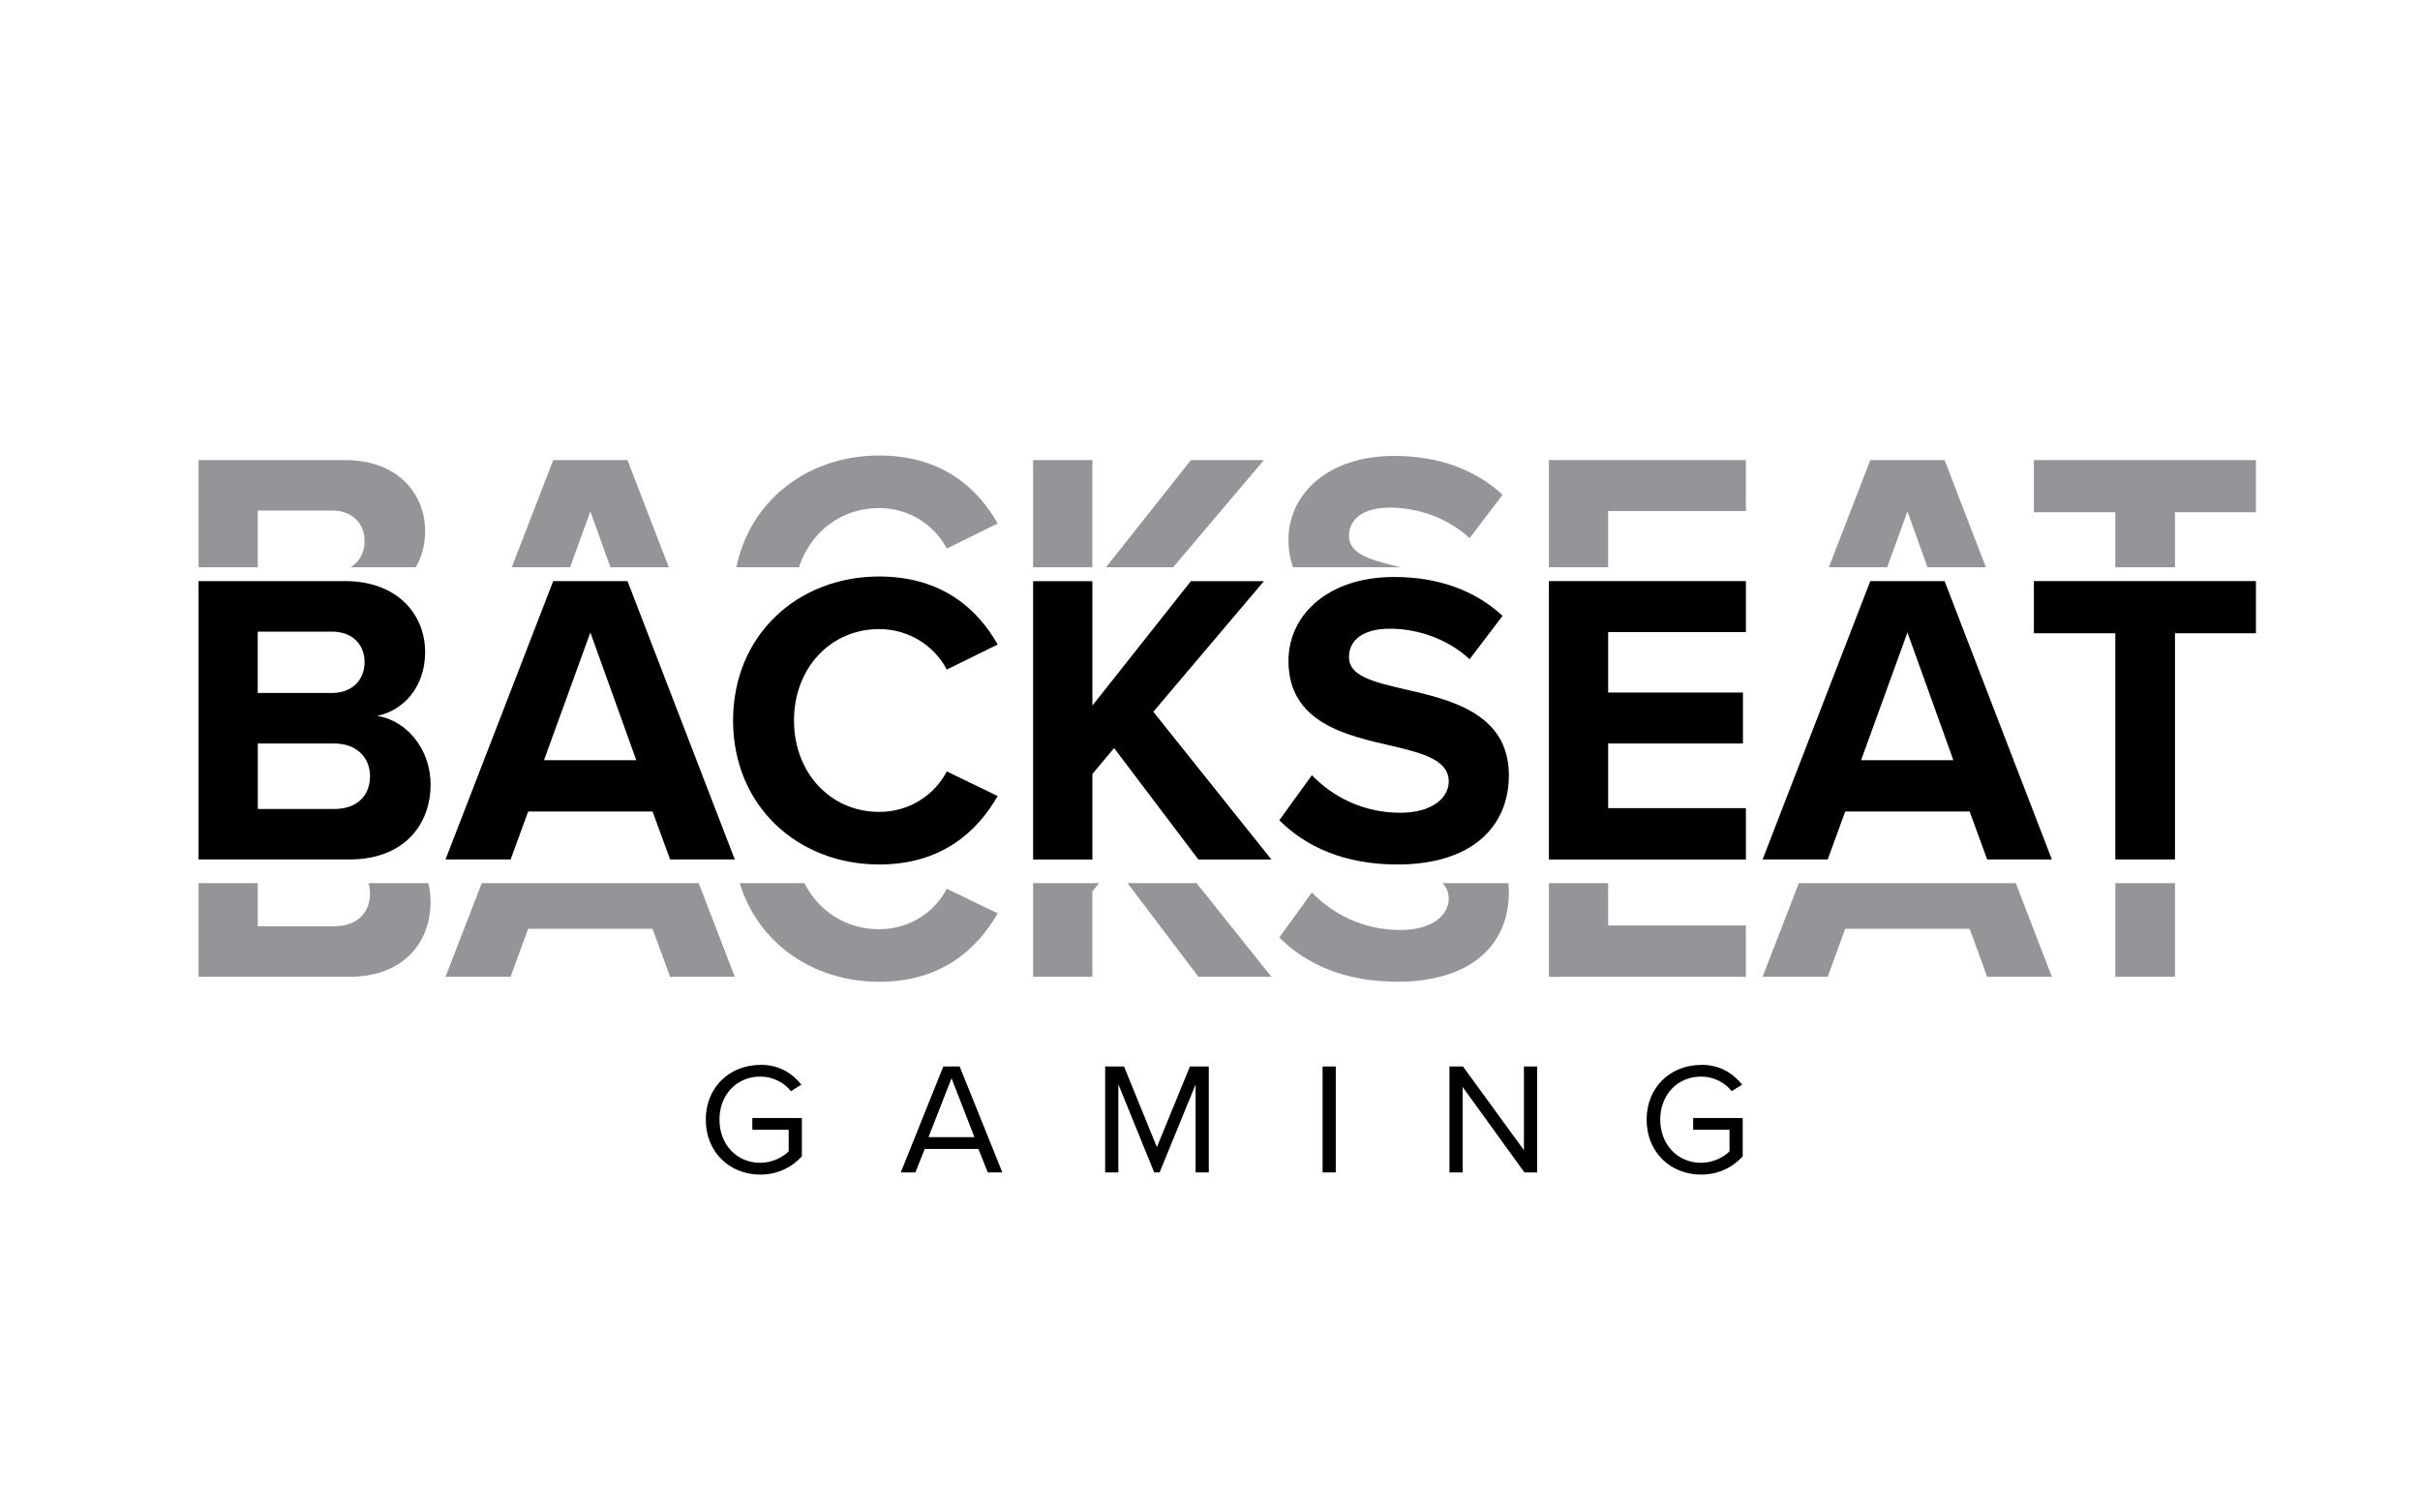
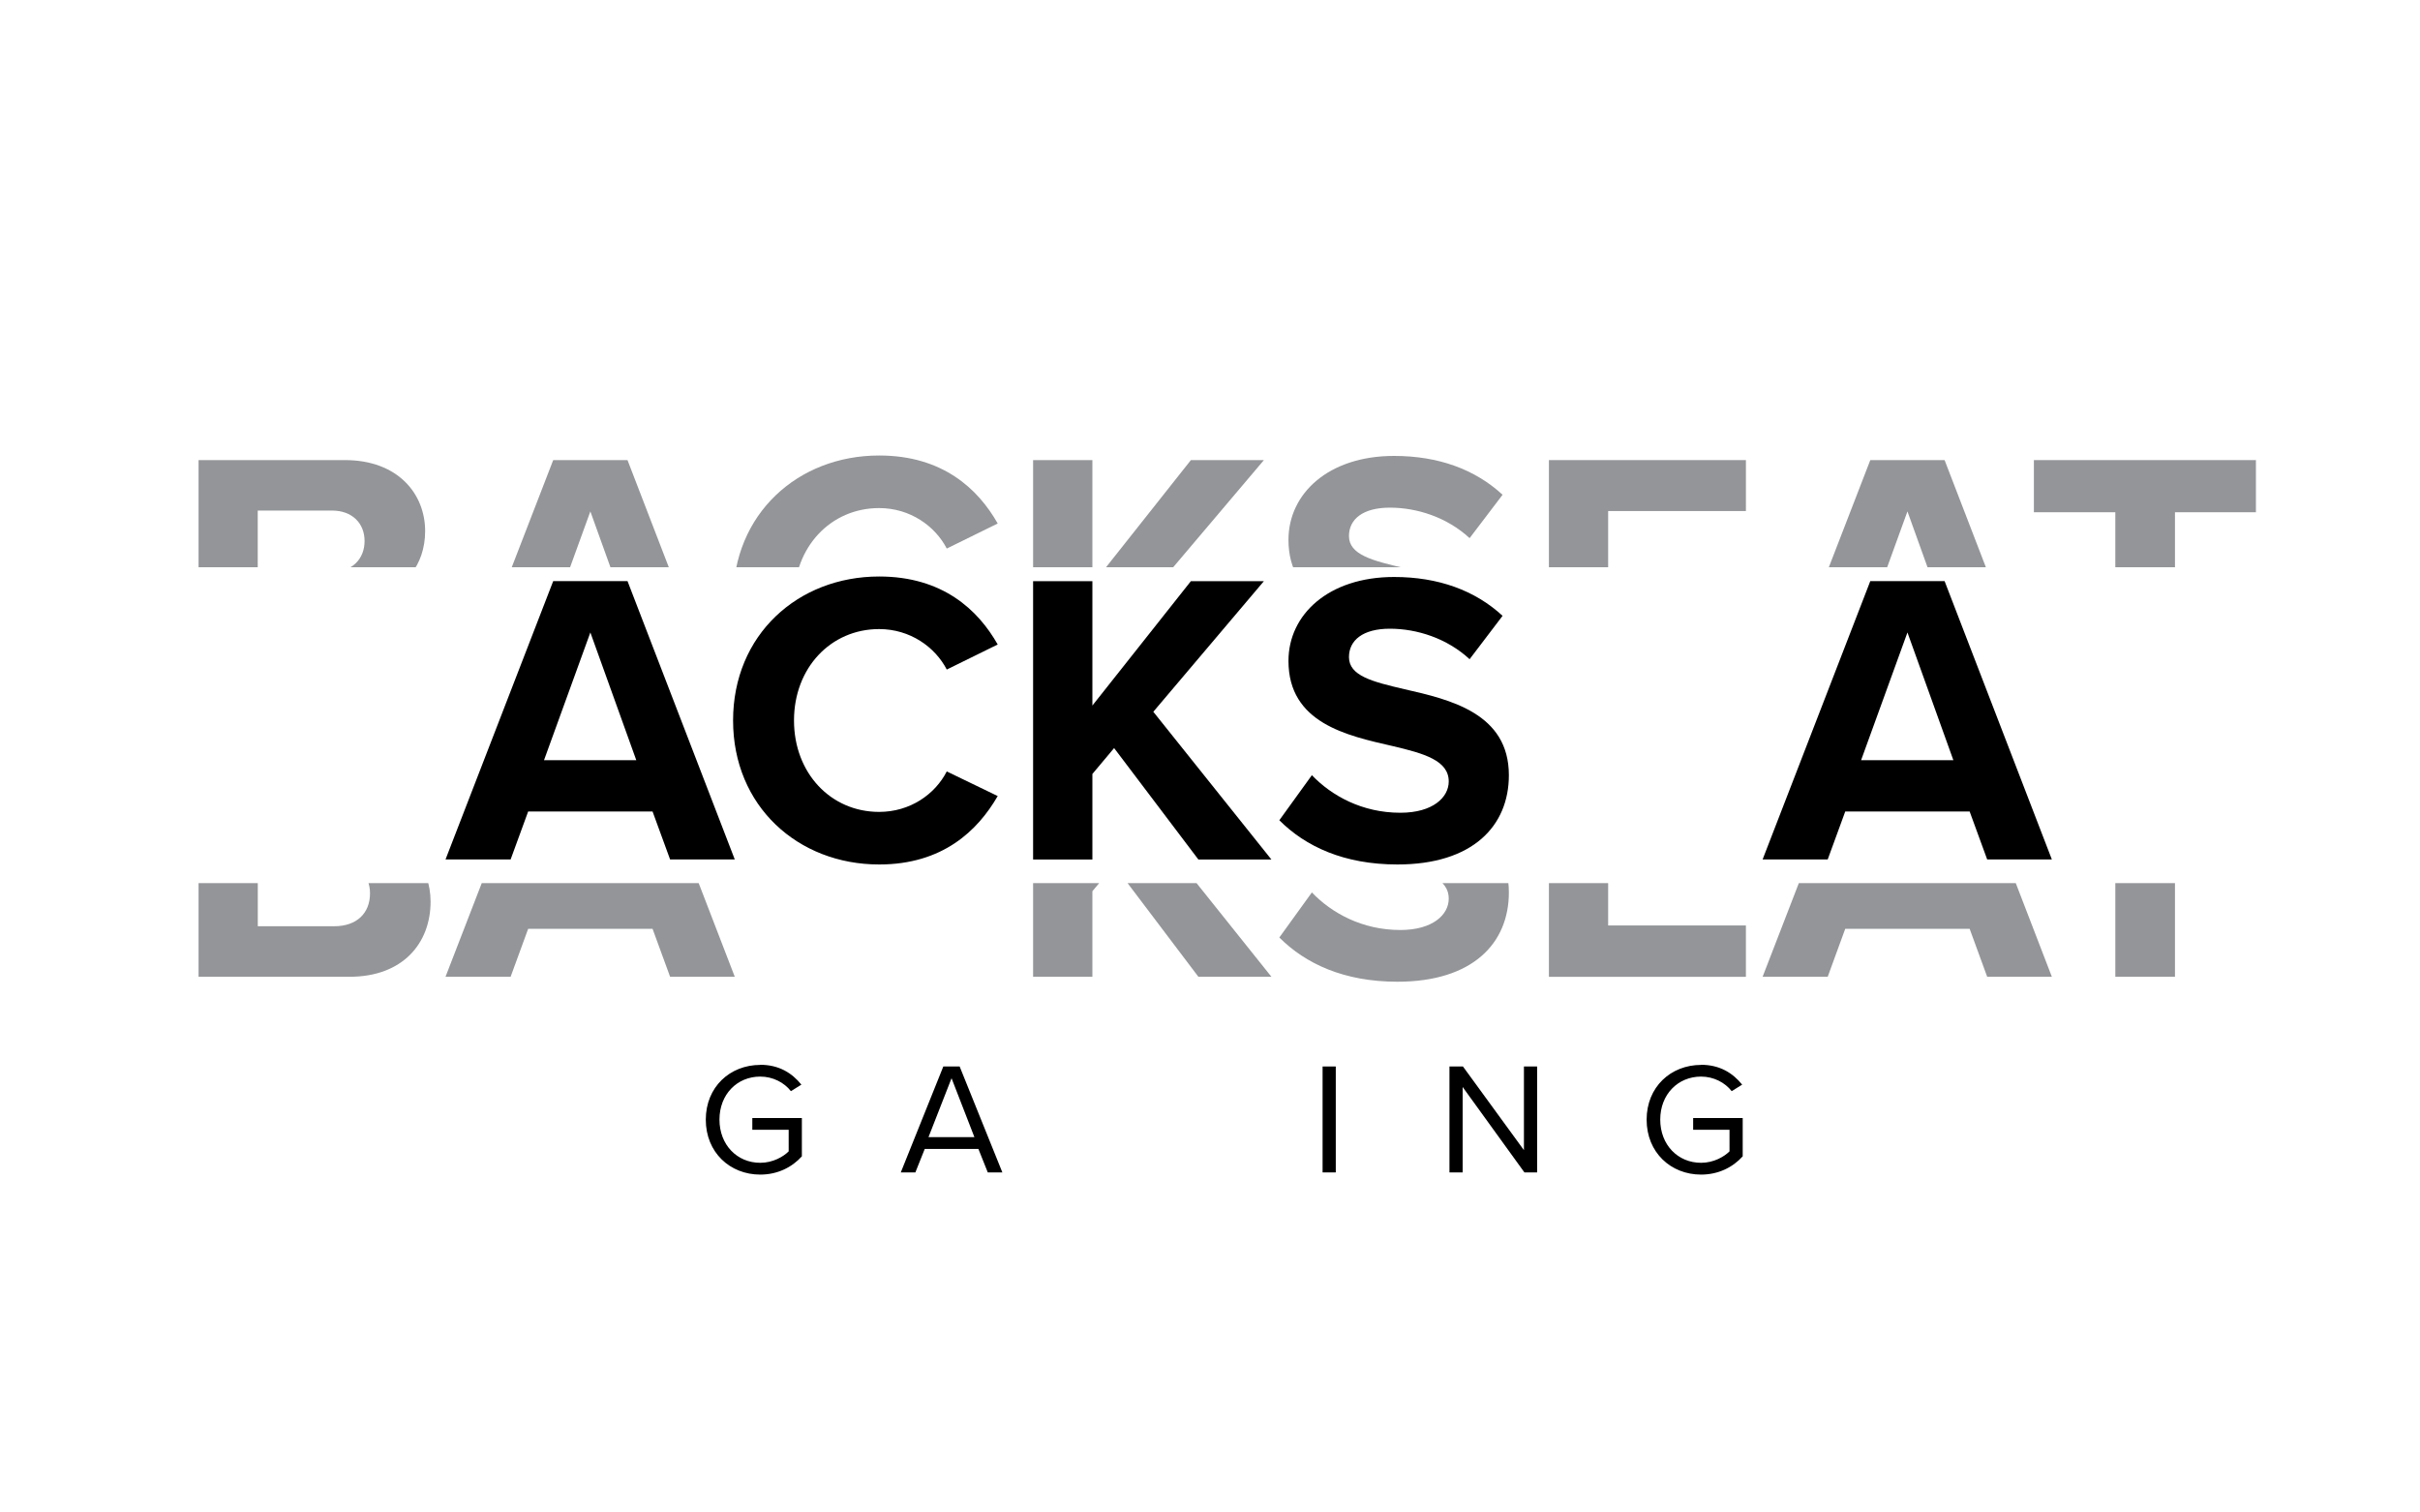
<svg xmlns="http://www.w3.org/2000/svg" id="uuid-4b045991-70ad-4024-8f5d-dfc89abd6d41" viewBox="0 0 400 250">
  <defs>
    <style>.uuid-5e48e6a8-1ebc-4402-bb52-3cfe0e3a45ff{fill:none;}.uuid-7d90d49a-c96a-4d10-b2c9-ce6fa560210f{clip-path:url(#uuid-f4e45701-5b6b-46d8-921e-6a17c2ea2b62);}.uuid-7f3116fb-9aa3-49d5-9eeb-0bcfc77058ff{clip-path:url(#uuid-0470a46e-5fb3-4b8f-8430-c4dac25805dd);}.uuid-bc7ccc72-cc8b-4fac-bcc4-b45e082db153{fill:#939598;}.uuid-26b9315e-62d2-453a-8251-92ec2a52870b{clip-path:url(#uuid-985ac39e-bebf-4428-8300-2a32f00c8615);}</style>
    <clipPath id="uuid-0470a46e-5fb3-4b8f-8430-c4dac25805dd">
      <rect class="uuid-5e48e6a8-1ebc-4402-bb52-3cfe0e3a45ff" width="400" height="250" />
    </clipPath>
    <clipPath id="uuid-985ac39e-bebf-4428-8300-2a32f00c8615">
      <rect class="uuid-5e48e6a8-1ebc-4402-bb52-3cfe0e3a45ff" x="-3.22" y="61.34" width="387.37" height="32.42" />
    </clipPath>
    <clipPath id="uuid-f4e45701-5b6b-46d8-921e-6a17c2ea2b62">
      <rect class="uuid-5e48e6a8-1ebc-4402-bb52-3cfe0e3a45ff" x="8.88" y="145.97" width="387.37" height="32.42" />
    </clipPath>
  </defs>
  <g class="uuid-7f3116fb-9aa3-49d5-9eeb-0bcfc77058ff">
    <path d="M125.66,176c3.1,0,5.25,1.36,6.8,3.28l-1.73,1.08c-1.1-1.42-2.97-2.41-5.07-2.41-3.83,0-6.74,2.94-6.74,7.11s2.91,7.14,6.74,7.14c2.1,0,3.83-1.02,4.7-1.89v-3.57h-6.01v-1.94h8.19v6.33c-1.63,1.81-4.02,3.02-6.88,3.02-4.99,0-9-3.65-9-9.08s4.02-9.05,9-9.05Z" />
    <path d="M161.72,189.91h-8.87l-1.55,3.88h-2.41l7.03-17.51h2.7l7.06,17.51h-2.41l-1.55-3.88ZM153.48,187.96h7.58l-3.78-9.74-3.81,9.74Z" />
-     <path d="M197.63,179.22l-5.96,14.57h-.89l-5.93-14.57v14.57h-2.18v-17.51h3.12l5.43,13.33,5.46-13.33h3.12v17.51h-2.18v-14.57Z" />
    <path d="M218.61,176.28h2.18v17.51h-2.18v-17.51Z" />
    <path d="M241.76,179.67v14.12h-2.18v-17.51h2.23l10.08,13.83v-13.83h2.18v17.51h-2.1l-10.21-14.12Z" />
    <path d="M281.16,176c3.1,0,5.25,1.36,6.8,3.28l-1.73,1.08c-1.1-1.42-2.97-2.41-5.06-2.41-3.83,0-6.75,2.94-6.75,7.11s2.91,7.14,6.75,7.14c2.1,0,3.83-1.02,4.7-1.89v-3.57h-6.01v-1.94h8.19v6.33c-1.63,1.81-4.02,3.02-6.88,3.02-4.99,0-9-3.65-9-9.08s4.02-9.05,9-9.05Z" />
-     <path d="M32.81,96.05h24.21c8.76,0,13.25,5.59,13.25,11.73,0,5.79-3.59,9.66-7.93,10.55,4.9.76,8.83,5.52,8.83,11.31,0,6.9-4.62,12.42-13.38,12.42h-24.97v-46.01ZM54.88,114.54c3.31,0,5.38-2.14,5.38-5.1s-2.07-5.04-5.38-5.04h-12.28v10.14h12.28ZM55.23,133.72c3.73,0,5.93-2.14,5.93-5.45,0-2.9-2.07-5.38-5.93-5.38h-12.62v10.83h12.62Z" />
    <path d="M107.86,134.13h-20.56l-2.9,7.93h-10.76l17.8-46.01h12.28l17.73,46.01h-10.69l-2.9-7.93ZM89.92,125.65h15.25l-7.59-21.11-7.66,21.11Z" />
    <path d="M121.17,119.09c0-14.14,10.69-23.8,24.15-23.8,10.49,0,16.35,5.52,19.59,11.24l-8.42,4.14c-1.93-3.73-6.07-6.69-11.18-6.69-8,0-14.07,6.42-14.07,15.11s6.07,15.11,14.07,15.11c5.11,0,9.24-2.9,11.18-6.69l8.42,4.07c-3.31,5.73-9.11,11.31-19.59,11.31-13.45,0-24.15-9.66-24.15-23.8Z" />
    <path d="M184.15,123.65l-3.59,4.28v14.14h-9.8v-46.01h9.8v20.56l16.28-20.56h12.07l-18.28,21.59,19.52,24.42h-12.07l-13.93-18.42Z" />
    <path d="M216.84,128.13c3.24,3.38,8.28,6.21,14.62,6.21,5.38,0,8-2.55,8-5.17,0-3.45-4-4.62-9.31-5.86-7.52-1.72-17.18-3.79-17.18-14.07,0-7.66,6.62-13.87,17.45-13.87,7.31,0,13.38,2.21,17.94,6.42l-5.45,7.17c-3.73-3.45-8.69-5.04-13.18-5.04s-6.76,1.93-6.76,4.69c0,3.1,3.86,4.07,9.18,5.31,7.59,1.72,17.25,4,17.25,14.21,0,8.42-6,14.76-18.42,14.76-8.83,0-15.18-2.97-19.52-7.31l5.38-7.45Z" />
-     <path d="M256.02,96.05h32.56v8.42h-22.77v10h22.28v8.42h-22.28v10.69h22.77v8.49h-32.56v-46.01Z" />
    <path d="M325.56,134.13h-20.56l-2.9,7.93h-10.76l17.8-46.01h12.28l17.73,46.01h-10.69l-2.9-7.93ZM307.62,125.65h15.25l-7.59-21.11-7.66,21.11Z" />
-     <path d="M349.63,104.67h-13.45v-8.62h36.7v8.62h-13.38v37.39h-9.86v-37.39Z" />
    <g class="uuid-26b9315e-62d2-453a-8251-92ec2a52870b">
      <path class="uuid-bc7ccc72-cc8b-4fac-bcc4-b45e082db153" d="M32.81,76.05h24.21c8.76,0,13.25,5.59,13.25,11.73,0,5.79-3.59,9.66-7.93,10.55,4.9.76,8.83,5.52,8.83,11.31,0,6.9-4.62,12.42-13.38,12.42h-24.97v-46.01ZM54.88,94.53c3.31,0,5.38-2.14,5.38-5.1s-2.07-5.04-5.38-5.04h-12.28v10.14h12.28ZM55.23,113.71c3.73,0,5.93-2.14,5.93-5.45,0-2.9-2.07-5.38-5.93-5.38h-12.62v10.83h12.62Z" />
      <path class="uuid-bc7ccc72-cc8b-4fac-bcc4-b45e082db153" d="M107.86,114.13h-20.56l-2.9,7.93h-10.76l17.8-46.01h12.28l17.73,46.01h-10.69l-2.9-7.93ZM89.92,105.64h15.25l-7.59-21.11-7.66,21.11Z" />
      <path class="uuid-bc7ccc72-cc8b-4fac-bcc4-b45e082db153" d="M121.17,99.09c0-14.14,10.69-23.8,24.15-23.8,10.49,0,16.35,5.52,19.59,11.24l-8.42,4.14c-1.93-3.73-6.07-6.69-11.18-6.69-8,0-14.07,6.42-14.07,15.11s6.07,15.11,14.07,15.11c5.11,0,9.24-2.9,11.18-6.69l8.42,4.07c-3.31,5.73-9.11,11.31-19.59,11.31-13.45,0-24.15-9.66-24.15-23.8Z" />
      <path class="uuid-bc7ccc72-cc8b-4fac-bcc4-b45e082db153" d="M184.15,103.64l-3.59,4.28v14.14h-9.8v-46.01h9.8v20.56l16.28-20.56h12.07l-18.28,21.59,19.52,24.42h-12.07l-13.93-18.42Z" />
      <path class="uuid-bc7ccc72-cc8b-4fac-bcc4-b45e082db153" d="M216.84,108.12c3.24,3.38,8.28,6.21,14.62,6.21,5.38,0,8-2.55,8-5.17,0-3.45-4-4.62-9.31-5.86-7.52-1.72-17.18-3.79-17.18-14.07,0-7.66,6.62-13.87,17.45-13.87,7.31,0,13.38,2.21,17.94,6.42l-5.45,7.17c-3.73-3.45-8.69-5.04-13.18-5.04s-6.76,1.93-6.76,4.69c0,3.1,3.86,4.07,9.18,5.31,7.59,1.72,17.25,4,17.25,14.21,0,8.42-6,14.76-18.42,14.76-8.83,0-15.18-2.97-19.52-7.31l5.38-7.45Z" />
      <path class="uuid-bc7ccc72-cc8b-4fac-bcc4-b45e082db153" d="M256.02,76.05h32.56v8.42h-22.77v10h22.28v8.42h-22.28v10.69h22.77v8.49h-32.56v-46.01Z" />
      <path class="uuid-bc7ccc72-cc8b-4fac-bcc4-b45e082db153" d="M325.56,114.13h-20.56l-2.9,7.93h-10.76l17.8-46.01h12.28l17.73,46.01h-10.69l-2.9-7.93ZM307.62,105.64h15.25l-7.59-21.11-7.66,21.11Z" />
      <path class="uuid-bc7ccc72-cc8b-4fac-bcc4-b45e082db153" d="M349.63,84.67h-13.45v-8.62h36.7v8.62h-13.38v37.39h-9.86v-37.39Z" />
    </g>
    <g class="uuid-7d90d49a-c96a-4d10-b2c9-ce6fa560210f">
      <path class="uuid-bc7ccc72-cc8b-4fac-bcc4-b45e082db153" d="M32.81,115.44h24.21c8.76,0,13.25,5.59,13.25,11.73,0,5.79-3.59,9.66-7.93,10.55,4.9.76,8.83,5.52,8.83,11.31,0,6.9-4.62,12.42-13.38,12.42h-24.97v-46.01ZM54.88,133.92c3.31,0,5.38-2.14,5.38-5.1s-2.07-5.04-5.38-5.04h-12.28v10.14h12.28ZM55.23,153.1c3.73,0,5.93-2.14,5.93-5.45,0-2.9-2.07-5.38-5.93-5.38h-12.62v10.83h12.62Z" />
      <path class="uuid-bc7ccc72-cc8b-4fac-bcc4-b45e082db153" d="M107.86,153.52h-20.56l-2.9,7.93h-10.76l17.8-46.01h12.28l17.73,46.01h-10.69l-2.9-7.93ZM89.92,145.03h15.25l-7.59-21.11-7.66,21.11Z" />
-       <path class="uuid-bc7ccc72-cc8b-4fac-bcc4-b45e082db153" d="M121.17,138.48c0-14.14,10.69-23.8,24.15-23.8,10.49,0,16.35,5.52,19.59,11.24l-8.42,4.14c-1.93-3.73-6.07-6.69-11.18-6.69-8,0-14.07,6.42-14.07,15.11s6.07,15.11,14.07,15.11c5.11,0,9.24-2.9,11.18-6.69l8.42,4.07c-3.31,5.73-9.11,11.31-19.59,11.31-13.45,0-24.15-9.66-24.15-23.8Z" />
      <path class="uuid-bc7ccc72-cc8b-4fac-bcc4-b45e082db153" d="M184.15,143.03l-3.59,4.28v14.14h-9.8v-46.01h9.8v20.56l16.28-20.56h12.07l-18.28,21.59,19.52,24.42h-12.07l-13.93-18.42Z" />
      <path class="uuid-bc7ccc72-cc8b-4fac-bcc4-b45e082db153" d="M216.84,147.51c3.24,3.38,8.28,6.21,14.62,6.21,5.38,0,8-2.55,8-5.17,0-3.45-4-4.62-9.31-5.86-7.52-1.72-17.18-3.79-17.18-14.07,0-7.66,6.62-13.87,17.45-13.87,7.31,0,13.38,2.21,17.94,6.42l-5.45,7.17c-3.73-3.45-8.69-5.04-13.18-5.04s-6.76,1.93-6.76,4.69c0,3.1,3.86,4.07,9.18,5.31,7.59,1.72,17.25,4,17.25,14.21,0,8.42-6,14.76-18.42,14.76-8.83,0-15.18-2.97-19.52-7.31l5.38-7.45Z" />
      <path class="uuid-bc7ccc72-cc8b-4fac-bcc4-b45e082db153" d="M256.02,115.44h32.56v8.42h-22.77v10h22.28v8.42h-22.28v10.69h22.77v8.49h-32.56v-46.01Z" />
      <path class="uuid-bc7ccc72-cc8b-4fac-bcc4-b45e082db153" d="M325.56,153.52h-20.56l-2.9,7.93h-10.76l17.8-46.01h12.28l17.73,46.01h-10.69l-2.9-7.93ZM307.62,145.03h15.25l-7.59-21.11-7.66,21.11Z" />
      <path class="uuid-bc7ccc72-cc8b-4fac-bcc4-b45e082db153" d="M349.63,124.06h-13.45v-8.62h36.7v8.62h-13.38v37.39h-9.86v-37.39Z" />
    </g>
  </g>
</svg>